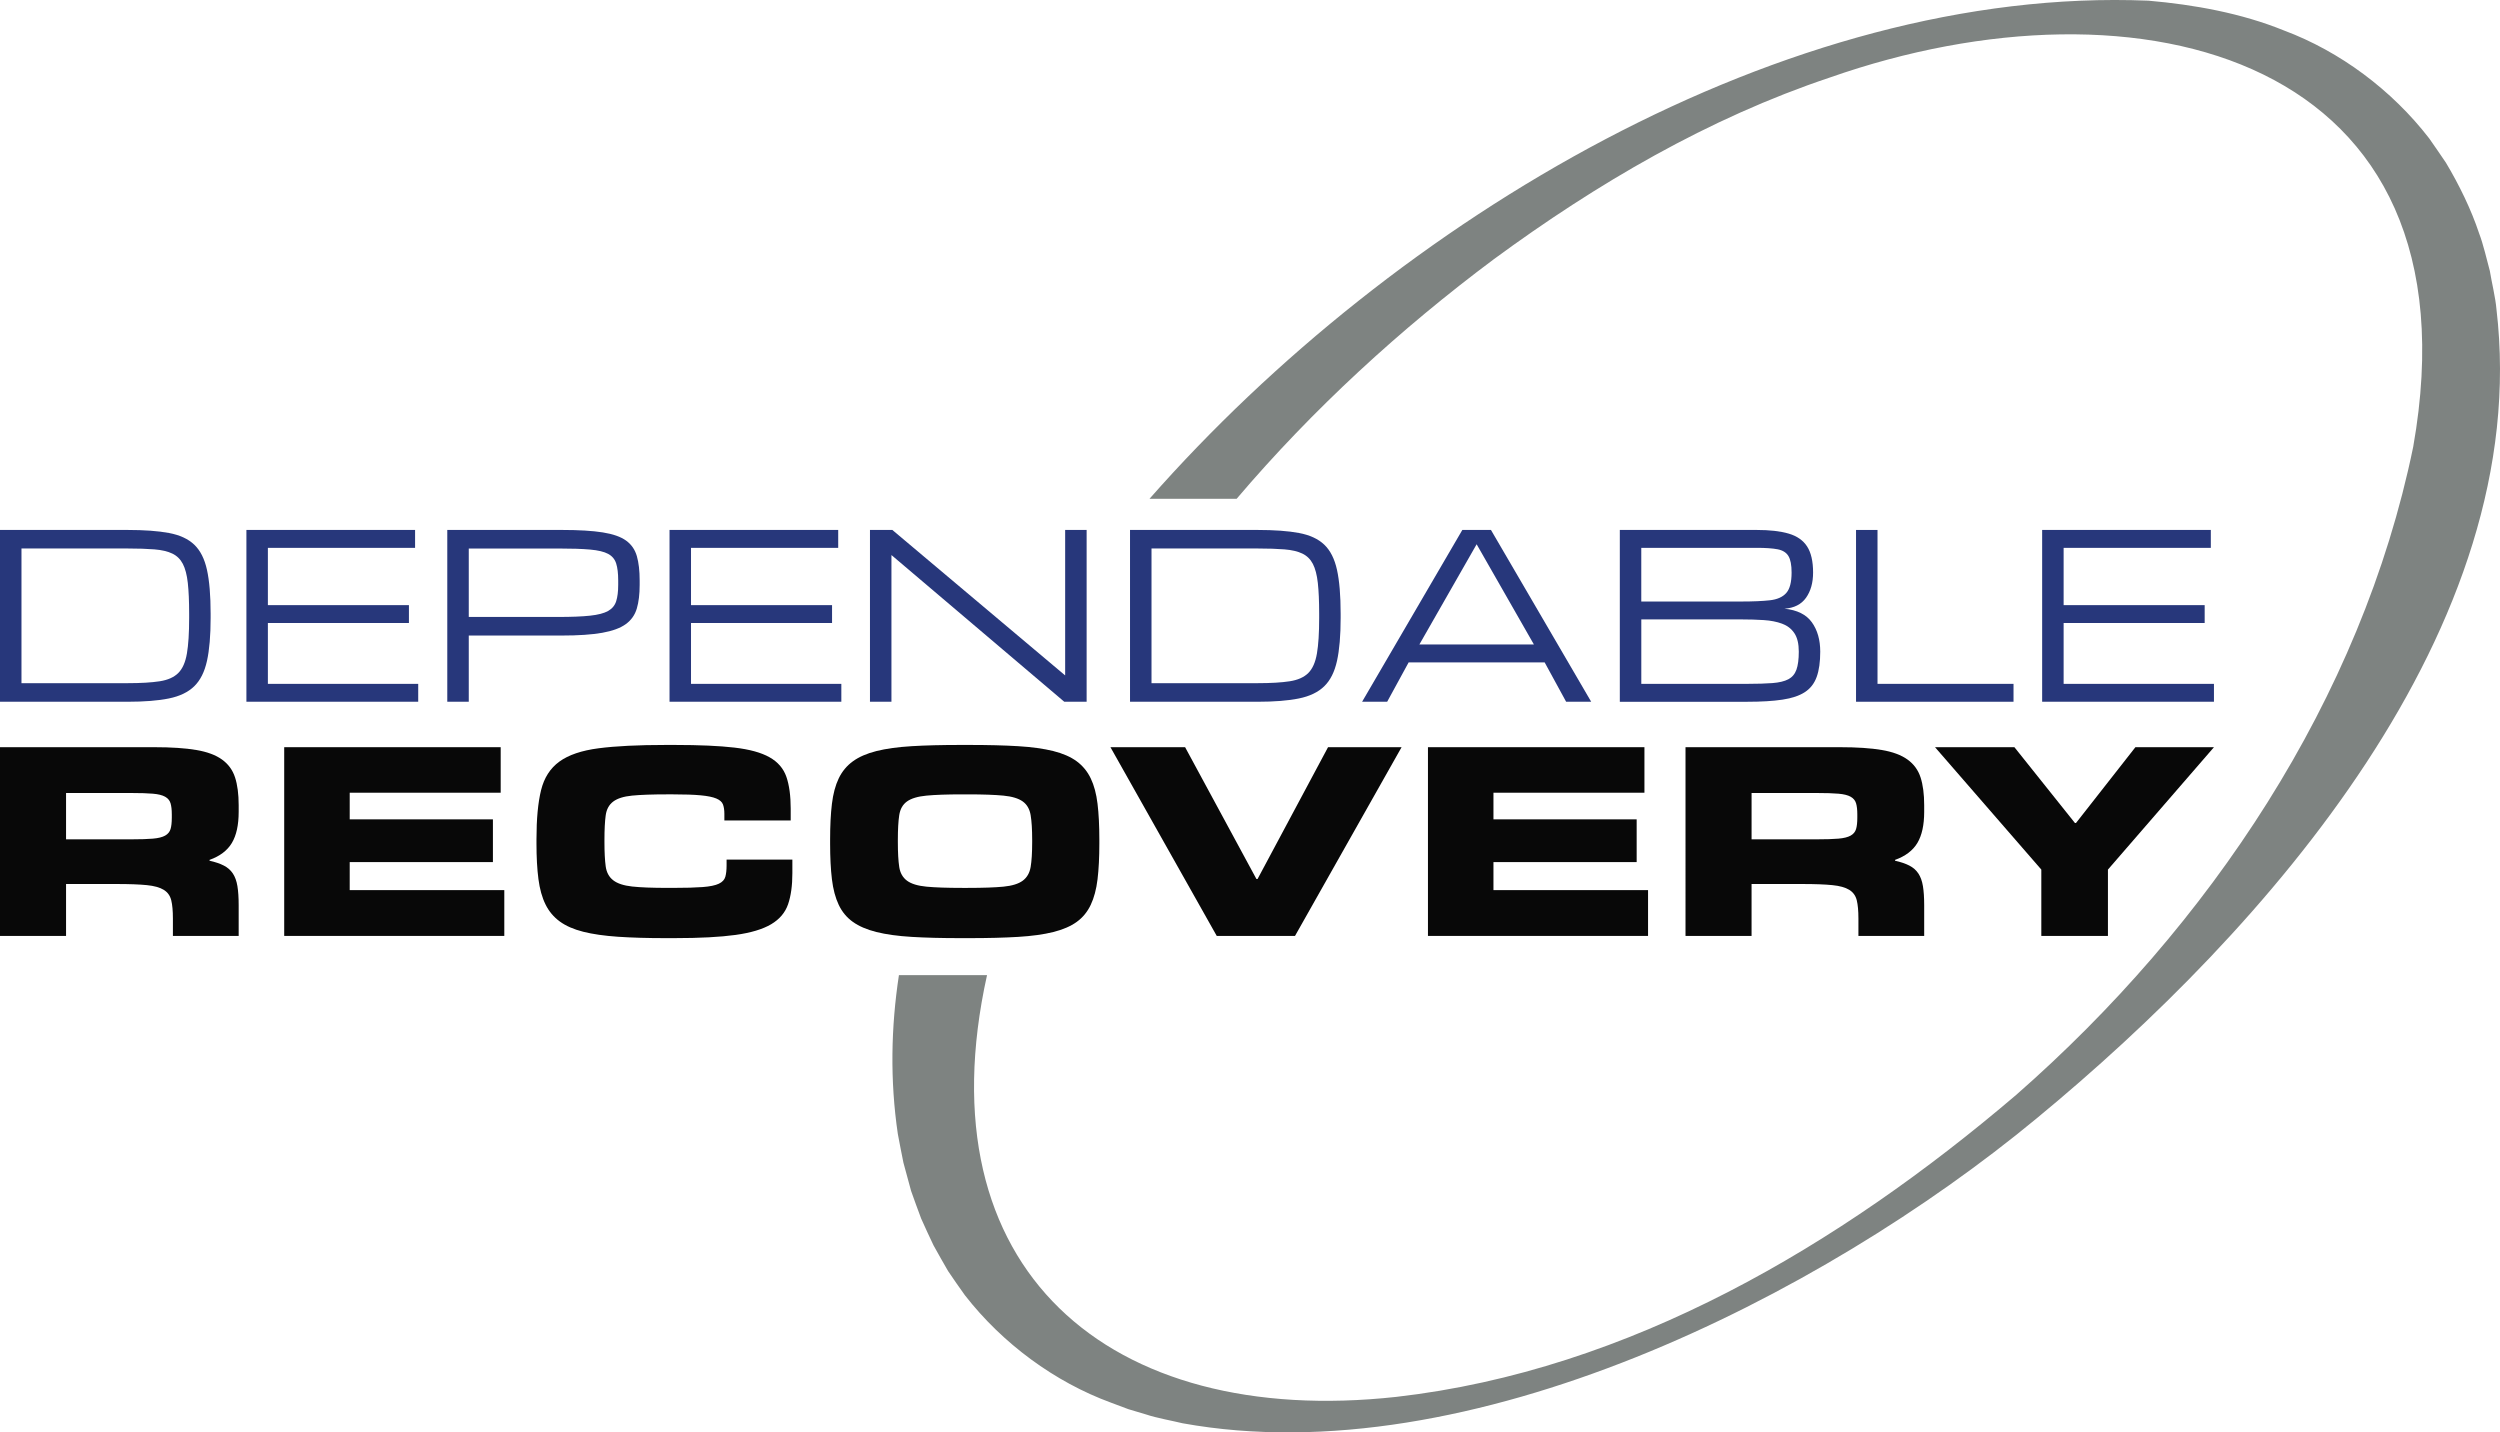
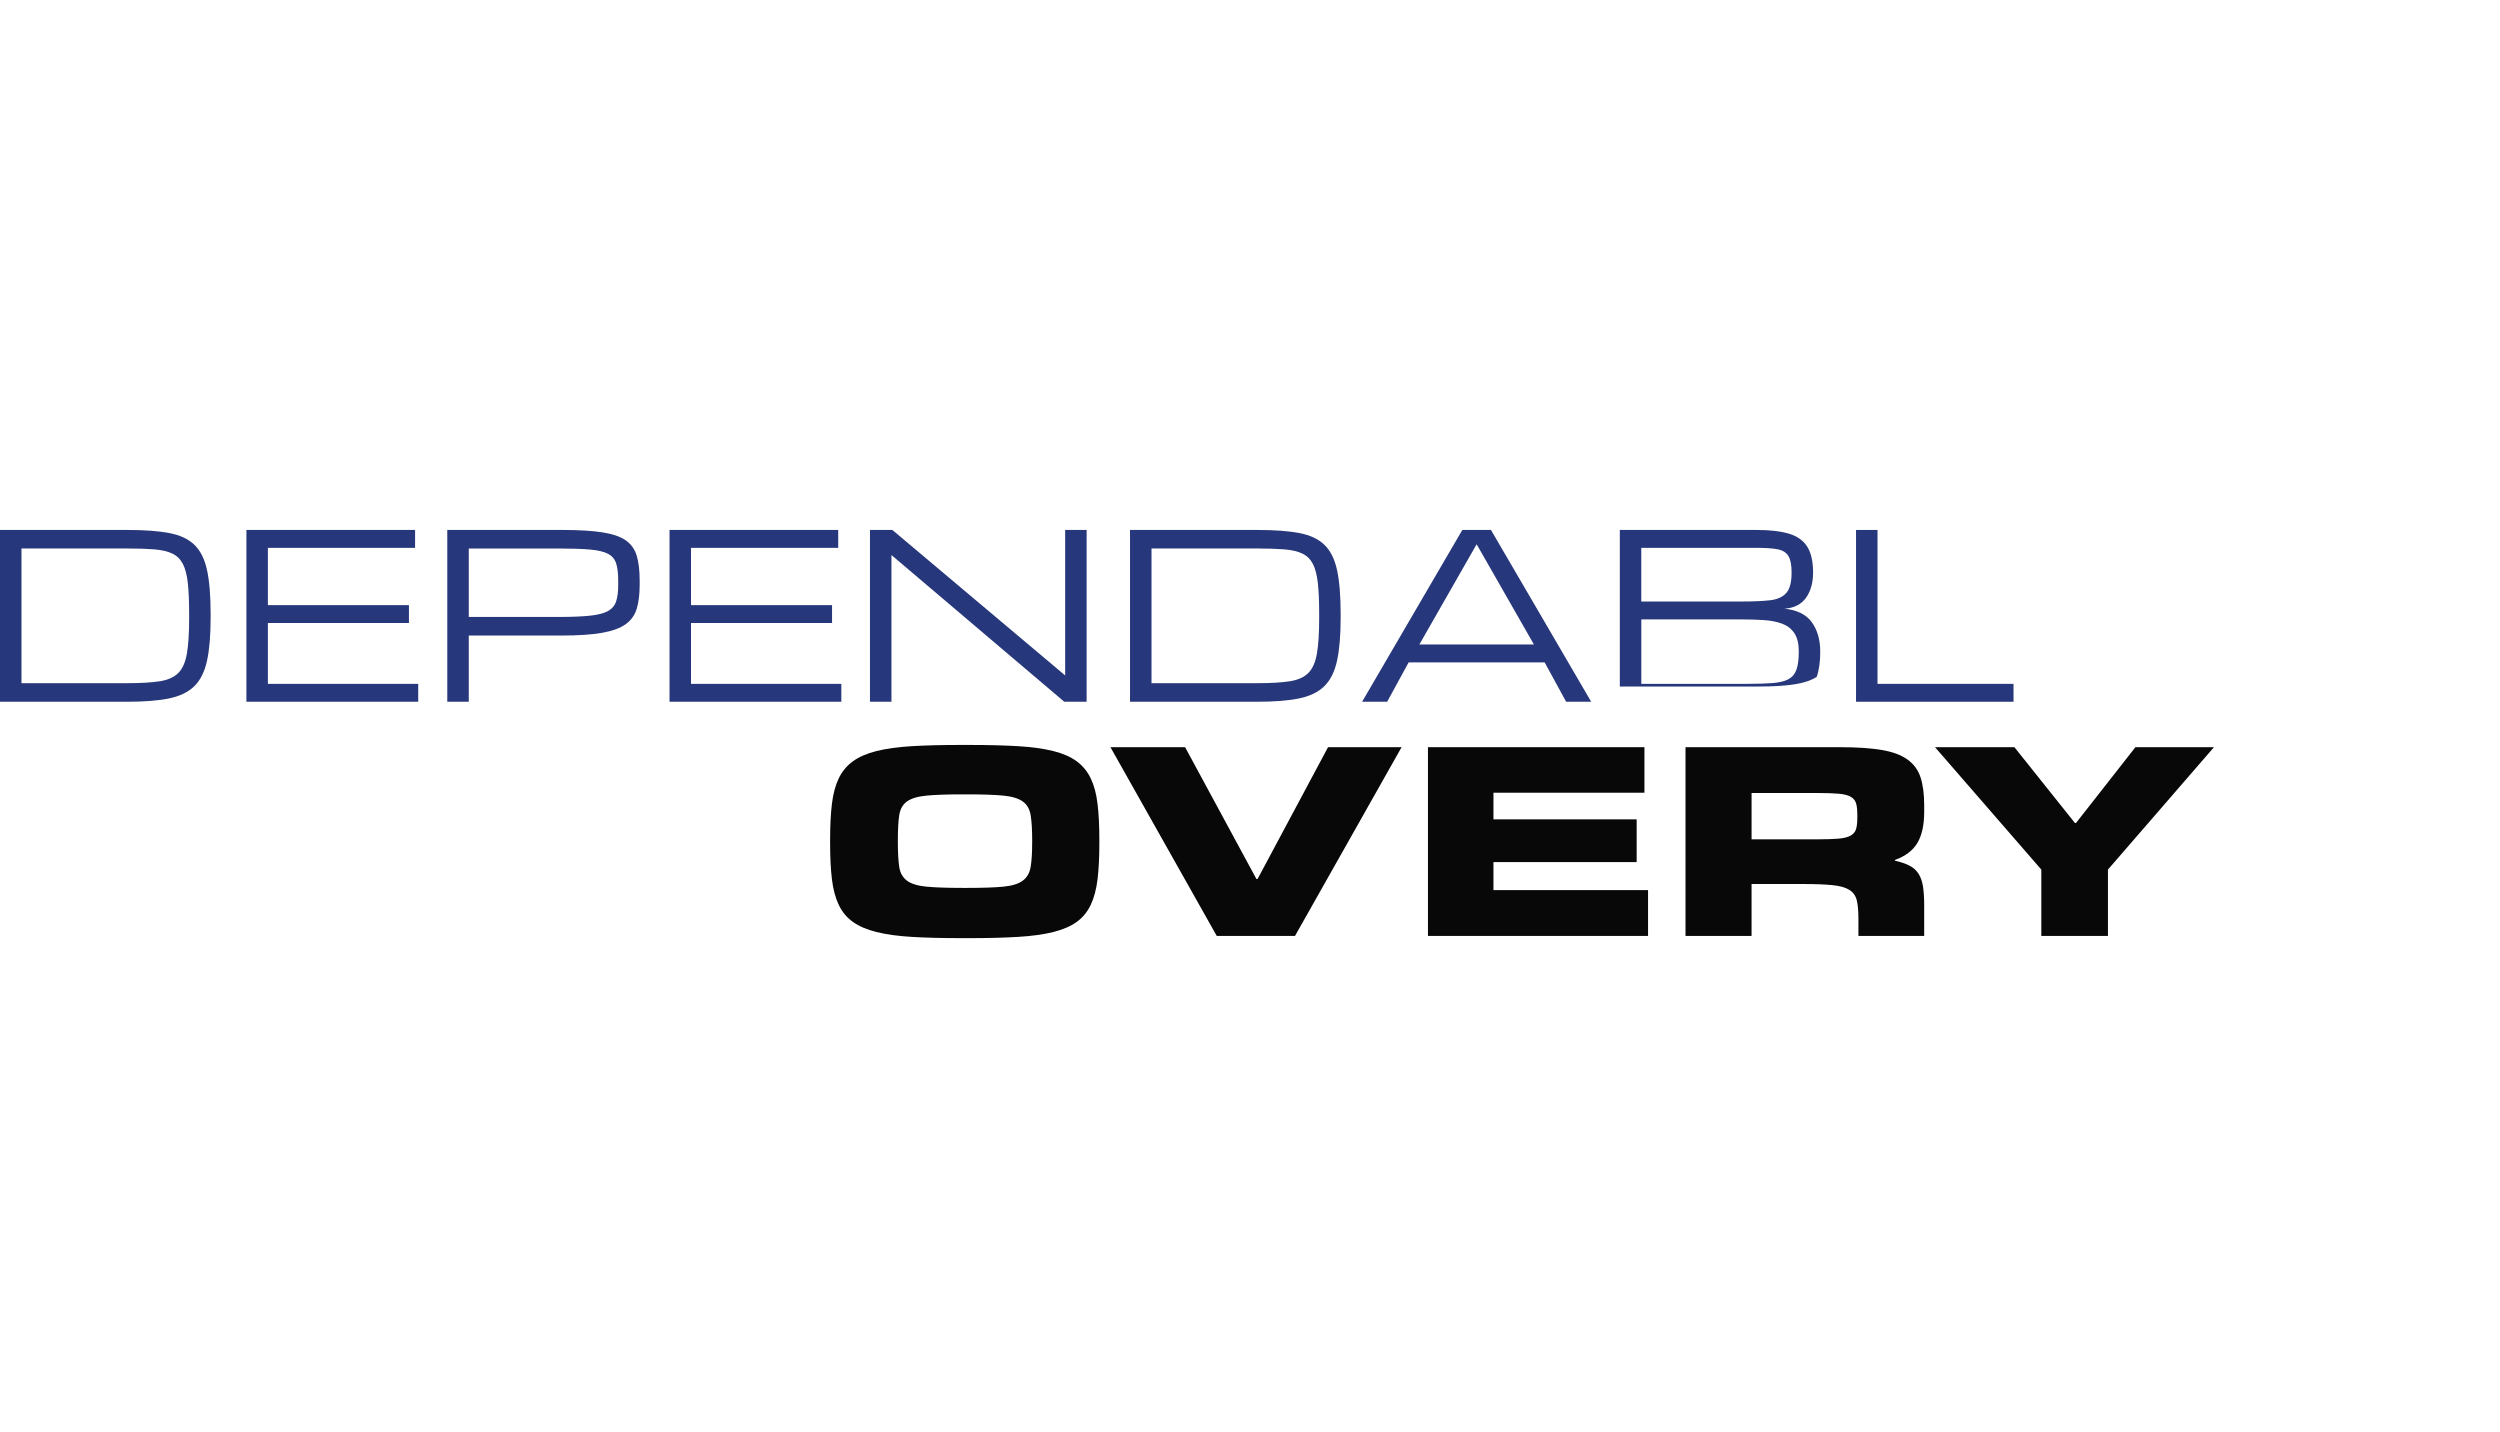
<svg xmlns="http://www.w3.org/2000/svg" version="1.1" id="Layer_1" x="0px" y="0px" viewBox="0 0 1771.76 1015.14" style="enable-background:new 0 0 1771.76 1015.14;" xml:space="preserve">
  <style type="text/css">
	.st0{fill:#27377B;}
	.st1{fill:#080808;}
	.st2{fill:#7E8381;}
	.st3{fill:#FFFFFF;}
</style>
  <g>
    <g>
      <path class="st0" d="M0,497.33V375.58h90.37c11.89,0,21.67,0.71,29.33,2.14c7.66,1.43,13.65,4.19,17.95,8.28    c4.31,4.1,7.32,10.06,9.04,17.88c1.72,7.82,2.58,18.15,2.58,31v3.17c0,12.42-0.86,22.53-2.58,30.32    c-1.72,7.8-4.73,13.8-9.04,17.99c-4.31,4.2-10.29,7.08-17.95,8.64c-7.66,1.56-17.44,2.34-29.33,2.34H0z M15.22,484.17h75.15    c9.46,0,17.07-0.45,22.83-1.35c5.76-0.9,10.15-2.86,13.16-5.87c3.01-3.01,5.04-7.61,6.1-13.8c1.06-6.18,1.59-14.56,1.59-25.13    v-3.17c0-8.77-0.32-16.01-0.95-21.72c-0.63-5.71-1.81-10.21-3.53-13.52c-1.72-3.3-4.2-5.73-7.45-7.29    c-3.25-1.56-7.47-2.55-12.64-2.97c-5.18-0.42-11.55-0.63-19.1-0.63H15.22V484.17z" />
      <path class="st0" d="M174.63,497.33V375.58h119.54v12.68H189.85v40.58h99.96v12.68h-99.96v43.12h106.54v12.68H174.63z" />
      <path class="st0" d="M316.99,497.33V375.58h81.49c11.89,0,21.47,0.58,28.73,1.74c7.27,1.16,12.78,3.1,16.53,5.83    c3.75,2.72,6.29,6.39,7.61,11.02c1.32,4.62,1.98,10.37,1.98,17.24v3.17c0,6.55-0.67,12.11-2.02,16.68    c-1.35,4.57-3.95,8.26-7.81,11.06c-3.86,2.8-9.43,4.85-16.72,6.15c-7.29,1.29-16.89,1.94-28.77,1.94h-65.79v46.93H316.99z     M438.12,411.4c0-5.02-0.48-9.04-1.43-12.05c-0.95-3.01-2.85-5.28-5.71-6.82c-2.85-1.53-7.11-2.55-12.76-3.05    c-5.65-0.5-13.21-0.75-22.67-0.75h-63.33v48.51h63.33c9.46,0,17.02-0.3,22.67-0.91s9.91-1.72,12.76-3.33    c2.85-1.61,4.76-3.91,5.71-6.9c0.95-2.99,1.43-6.83,1.43-11.53V411.4z" />
      <path class="st0" d="M474.5,497.33V375.58h119.54v12.68H489.72v40.58h99.96v12.68h-99.96v43.12h106.54v12.68H474.5z" />
      <path class="st0" d="M616.55,497.33V375.58h15.86l122.31,102.97h0.16V375.58h15.22v121.75h-15.85L631.93,393.49h-0.16v103.84    H616.55z" />
      <path class="st0" d="M800.85,497.33V375.58h90.37c11.89,0,21.67,0.71,29.33,2.14c7.66,1.43,13.65,4.19,17.95,8.28    c4.31,4.1,7.32,10.06,9.04,17.88c1.72,7.82,2.58,18.15,2.58,31v3.17c0,12.42-0.86,22.53-2.58,30.32    c-1.72,7.8-4.73,13.8-9.04,17.99c-4.31,4.2-10.29,7.08-17.95,8.64c-7.66,1.56-17.44,2.34-29.33,2.34H800.85z M816.07,484.17h75.15    c9.46,0,17.07-0.45,22.83-1.35c5.76-0.9,10.15-2.86,13.16-5.87c3.01-3.01,5.04-7.61,6.1-13.8c1.06-6.18,1.59-14.56,1.59-25.13    v-3.17c0-8.77-0.32-16.01-0.95-21.72c-0.63-5.71-1.81-10.21-3.53-13.52c-1.72-3.3-4.2-5.73-7.45-7.29    c-3.25-1.56-7.47-2.55-12.64-2.97c-5.18-0.42-11.55-0.63-19.1-0.63h-75.15V484.17z" />
      <path class="st0" d="M965.33,497.33l71.03-121.75h20.29l71.03,121.75h-17.76l-15.22-27.9h-96.39l-15.22,27.9H965.33z     M1005.92,456.75h81.17l-40.59-71.03L1005.92,456.75z" />
-       <path class="st0" d="M1147.97,497.33V375.58h97.02c9.2,0,16.74,0.86,22.63,2.58c5.89,1.72,10.25,4.75,13.08,9.11    c2.82,4.36,4.24,10.53,4.24,18.51c0,7.19-1.66,13.13-4.99,17.84c-3.33,4.7-8.43,7.29-15.3,7.77c8.98,0.9,15.46,4.11,19.42,9.63    c3.96,5.53,5.94,12.46,5.94,20.81c0,7.24-0.83,13.18-2.5,17.84c-1.67,4.65-4.45,8.26-8.36,10.82c-3.91,2.56-9.21,4.35-15.89,5.35    c-6.68,1.01-15.02,1.51-25.01,1.51H1147.97z M1163.19,426.3h70.94c8.19,0,14.9-0.29,20.13-0.87c5.23-0.58,9.12-2.3,11.65-5.15    c2.54-2.86,3.8-7.69,3.8-14.51c0-5.33-0.75-9.25-2.26-11.73c-1.51-2.48-4.06-4.07-7.65-4.76c-3.59-0.69-8.53-1.03-14.82-1.03    h-81.8V426.3z M1163.19,484.65h75.07c7.24,0,13.22-0.19,17.95-0.55c4.73-0.37,8.45-1.27,11.18-2.7c2.72-1.43,4.64-3.68,5.75-6.78    c1.11-3.1,1.67-7.36,1.67-12.8c0-5.6-1.04-9.96-3.13-13.08c-2.09-3.12-4.99-5.36-8.72-6.74c-3.72-1.37-8.05-2.22-12.96-2.54    c-4.92-0.32-10.2-0.48-15.86-0.48h-70.94V484.65z" />
+       <path class="st0" d="M1147.97,497.33V375.58h97.02c9.2,0,16.74,0.86,22.63,2.58c5.89,1.72,10.25,4.75,13.08,9.11    c2.82,4.36,4.24,10.53,4.24,18.51c0,7.19-1.66,13.13-4.99,17.84c-3.33,4.7-8.43,7.29-15.3,7.77c8.98,0.9,15.46,4.11,19.42,9.63    c3.96,5.53,5.94,12.46,5.94,20.81c0,7.24-0.83,13.18-2.5,17.84c-3.91,2.56-9.21,4.35-15.89,5.35    c-6.68,1.01-15.02,1.51-25.01,1.51H1147.97z M1163.19,426.3h70.94c8.19,0,14.9-0.29,20.13-0.87c5.23-0.58,9.12-2.3,11.65-5.15    c2.54-2.86,3.8-7.69,3.8-14.51c0-5.33-0.75-9.25-2.26-11.73c-1.51-2.48-4.06-4.07-7.65-4.76c-3.59-0.69-8.53-1.03-14.82-1.03    h-81.8V426.3z M1163.19,484.65h75.07c7.24,0,13.22-0.19,17.95-0.55c4.73-0.37,8.45-1.27,11.18-2.7c2.72-1.43,4.64-3.68,5.75-6.78    c1.11-3.1,1.67-7.36,1.67-12.8c0-5.6-1.04-9.96-3.13-13.08c-2.09-3.12-4.99-5.36-8.72-6.74c-3.72-1.37-8.05-2.22-12.96-2.54    c-4.92-0.32-10.2-0.48-15.86-0.48h-70.94V484.65z" />
      <path class="st0" d="M1315.38,497.33V375.58h15.22v109.07h96.39v12.68H1315.38z" />
-       <path class="st0" d="M1447.28,497.33V375.58h119.54v12.68H1462.5v40.58h99.96v12.68h-99.96v43.12h106.54v12.68H1447.28z" />
    </g>
    <g>
      <g>
-         <path class="st1" d="M169.16,663.29h-46.62V650.9c0-5.37-0.39-9.67-1.18-12.89c-0.79-3.21-2.56-5.67-5.31-7.38     c-2.75-1.7-6.76-2.82-12-3.34c-5.24-0.52-12.33-0.79-21.24-0.79h-36v36.78H0V529.54h109.36c12.06,0,21.96,0.66,29.7,1.97     c7.74,1.31,13.83,3.57,18.29,6.79c4.46,3.21,7.54,7.44,9.24,12.68c1.7,5.25,2.56,11.8,2.56,19.67v4.72     c0,9.31-1.61,16.65-4.82,22.03c-3.22,5.38-8.49,9.37-15.83,12v0.59c4.06,0.92,7.44,2.06,10.13,3.44     c2.68,1.38,4.82,3.24,6.39,5.61c1.57,2.36,2.65,5.35,3.24,8.95c0.59,3.61,0.89,8.1,0.89,13.48V663.29z M93.04,594.84     c6.42,0,11.54-0.16,15.34-0.49c3.8-0.32,6.69-1.05,8.66-2.16c1.97-1.11,3.24-2.66,3.83-4.63c0.59-1.96,0.89-4.65,0.89-8.06v-2.36     c0-3.27-0.3-5.9-0.89-7.87c-0.59-1.97-1.87-3.51-3.83-4.62c-1.97-1.11-4.85-1.84-8.66-2.16c-3.81-0.33-8.92-0.49-15.34-0.49     H46.81v32.85H93.04z" />
-         <path class="st1" d="M357.4,663.29H201.42V529.54h153.42v32.26h-107v18.88h101.49v30.29H247.84v19.86H357.4V663.29z" />
-         <path class="st1" d="M471.87,664.86c-12.98,0-24.29-0.33-33.93-0.98c-9.64-0.66-17.84-1.84-24.59-3.54     c-6.76-1.7-12.29-4.13-16.62-7.28c-4.33-3.15-7.71-7.18-10.13-12.1c-2.43-4.92-4.1-10.92-5.02-18     c-0.92-7.08-1.38-15.47-1.38-25.18v-2.95c0-14.42,1.08-26.03,3.25-34.82c2.16-8.78,6.49-15.54,12.98-20.26     c6.49-4.72,15.77-7.87,27.83-9.44c12.06-1.57,27.93-2.36,47.6-2.36h6.29c17.44,0,31.54,0.62,42.29,1.87     c10.75,1.25,19.08,3.54,24.98,6.89c5.9,3.34,9.87,7.97,11.9,13.86c2.03,5.9,3.05,13.45,3.05,22.62v8.26h-47.01v-4.72     c0-2.62-0.33-4.82-0.98-6.59c-0.66-1.77-2.23-3.18-4.72-4.23c-2.49-1.05-6.17-1.8-11.02-2.26c-4.85-0.46-11.48-0.69-19.87-0.69     h-3.54c-10.89,0-19.31,0.3-25.28,0.89c-5.97,0.59-10.42,2-13.38,4.23c-2.95,2.23-4.72,5.47-5.31,9.74     c-0.59,4.26-0.89,10.07-0.89,17.41v1.57c0,7.21,0.3,12.95,0.89,17.21c0.59,4.26,2.36,7.54,5.31,9.83     c2.95,2.3,7.41,3.77,13.38,4.43c5.97,0.66,14.39,0.98,25.28,0.98h3.54c9.05,0,16.13-0.2,21.24-0.59     c5.11-0.39,8.92-1.18,11.41-2.36c2.49-1.18,4.03-2.82,4.62-4.92c0.59-2.09,0.89-4.78,0.89-8.06v-4.13h46.62v9.64     c0,8.79-1.02,16.13-3.05,22.03c-2.03,5.9-6.03,10.62-12,14.16c-5.97,3.54-14.39,6.06-25.27,7.57     c-10.89,1.5-25.25,2.26-43.08,2.26H471.87z" />
        <path class="st1" d="M680.76,664.86c-13.38,0-24.95-0.3-34.72-0.89c-9.77-0.59-18.07-1.74-24.88-3.44     c-6.82-1.7-12.39-4.1-16.72-7.18c-4.33-3.08-7.67-7.11-10.03-12.09c-2.36-4.98-3.97-11.02-4.82-18.1     c-0.85-7.08-1.28-15.47-1.28-25.18v-3.15c0-9.7,0.42-18.1,1.28-25.18c0.85-7.08,2.46-13.08,4.82-18     c2.36-4.92,5.7-8.95,10.03-12.1c4.33-3.15,9.9-5.57,16.72-7.28c6.82-1.7,15.11-2.85,24.88-3.44c9.77-0.59,21.34-0.88,34.72-0.88     h6.1c13.38,0,24.95,0.29,34.72,0.88c9.77,0.59,18.06,1.74,24.88,3.44c6.82,1.71,12.36,4.13,16.62,7.28     c4.26,3.15,7.57,7.18,9.93,12.1c2.36,4.91,3.97,10.91,4.82,18c0.85,7.08,1.28,15.47,1.28,25.18v3.15c0,9.7-0.43,18.09-1.28,25.18     c-0.85,7.08-2.46,13.11-4.82,18.1c-2.36,4.98-5.67,9.02-9.93,12.09c-4.26,3.08-9.81,5.48-16.62,7.18     c-6.82,1.71-15.12,2.85-24.88,3.44c-9.77,0.59-21.34,0.89-34.72,0.89H680.76z M685.68,629.26c10.88,0,19.37-0.29,25.47-0.88     s10.65-2,13.67-4.23c3.01-2.23,4.88-5.47,5.61-9.74c0.72-4.26,1.08-10.13,1.08-17.6v-1.57c0-7.34-0.36-13.18-1.08-17.51     c-0.72-4.33-2.59-7.57-5.61-9.74c-3.02-2.16-7.57-3.54-13.67-4.13s-14.59-0.89-25.47-0.89h-3.54c-10.89,0-19.41,0.3-25.57,0.89     c-6.17,0.59-10.75,1.97-13.77,4.13c-3.02,2.16-4.85,5.41-5.51,9.74c-0.66,4.33-0.98,10.17-0.98,17.51v1.57     c0,7.47,0.33,13.34,0.98,17.6c0.65,4.26,2.49,7.51,5.51,9.74c3.01,2.23,7.6,3.64,13.77,4.23c6.16,0.59,14.68,0.88,25.57,0.88     H685.68z" />
        <path class="st1" d="M917.78,663.29h-55.47l-75.33-133.75h52.91l50.55,93.43h0.79l49.96-93.43h52.12L917.78,663.29z" />
        <path class="st1" d="M1167.98,663.29H1012V529.54h153.42v32.26h-107v18.88h101.49v30.29h-101.49v19.86h109.56V663.29z" />
        <path class="st1" d="M1363.69,663.29h-46.62V650.9c0-5.37-0.39-9.67-1.18-12.89c-0.79-3.21-2.56-5.67-5.31-7.38     c-2.75-1.7-6.76-2.82-12-3.34c-5.24-0.52-12.33-0.79-21.24-0.79h-36v36.78h-46.81V529.54h109.36c12.06,0,21.96,0.66,29.7,1.97     c7.74,1.31,13.83,3.57,18.29,6.79c4.46,3.21,7.54,7.44,9.24,12.68c1.7,5.25,2.56,11.8,2.56,19.67v4.72     c0,9.31-1.61,16.65-4.82,22.03c-3.22,5.38-8.49,9.37-15.83,12v0.59c4.06,0.92,7.44,2.06,10.13,3.44     c2.68,1.38,4.82,3.24,6.39,5.61c1.57,2.36,2.65,5.35,3.24,8.95c0.59,3.61,0.89,8.1,0.89,13.48V663.29z M1287.57,594.84     c6.42,0,11.54-0.16,15.34-0.49c3.8-0.32,6.69-1.05,8.66-2.16c1.97-1.11,3.24-2.66,3.83-4.63c0.59-1.96,0.89-4.65,0.89-8.06v-2.36     c0-3.27-0.3-5.9-0.89-7.87c-0.59-1.97-1.87-3.51-3.83-4.62c-1.97-1.11-4.85-1.84-8.66-2.16c-3.81-0.33-8.92-0.49-15.34-0.49     h-46.22v32.85H1287.57z" />
        <path class="st1" d="M1493.9,663.29h-47.21v-47.01l-75.33-86.74h56.26l42.88,53.7h0.78l42.09-53.7h55.67l-75.14,86.74V663.29z" />
      </g>
    </g>
-     <path class="st2" d="M1769.24,219.03c-0.68-8.08-3.36-18.89-4.68-27.02c-2-7.49-4.81-19.48-7.58-26.56   c-5.68-17.16-14.3-34.69-23.57-50.18c-2.5-3.63-9.35-13.8-11.81-17.16c-26.47-34.33-63.3-61.71-102.94-76.51   C1588.33,9.29,1555,3.3,1522.58,0.48c-256.74-10.63-533.5,154.8-707.91,353h61.75c53.99-63.53,116.2-120.47,182.27-169.78   c72.83-53.49,152.03-99.94,238.03-128.73c218.87-76.83,462.71-16.21,413.53,261.69c-36.83,179.23-144.62,339.47-281.44,459.35   c-124.74,106.35-273.86,195.07-439.23,213.96c-203.93,22.39-336.25-90.32-290.07-298.88h-62.44c-5.63,36.96-6.36,74.65-0.77,112.57   c0.91,4.5,2.91,15.67,3.95,20.3c1.09,4.13,4.36,16.21,5.45,20.07c1.54,4.68,5.4,14.76,7.13,19.57c2.77,6.18,5.81,12.85,8.76,18.98   c2.36,4.36,7.76,13.8,10.31,18.21c3.77,5.59,7.99,11.67,11.94,17.16c26.65,34.24,63.66,61.48,103.39,76.06l12.49,4.68l12.76,3.81   c6.72,2.32,18.84,4.5,25.61,6.17c202.75,36.74,452.08-89.54,604.93-215.78C1605.4,659.13,1795.94,444.98,1769.24,219.03z" />
  </g>
</svg>